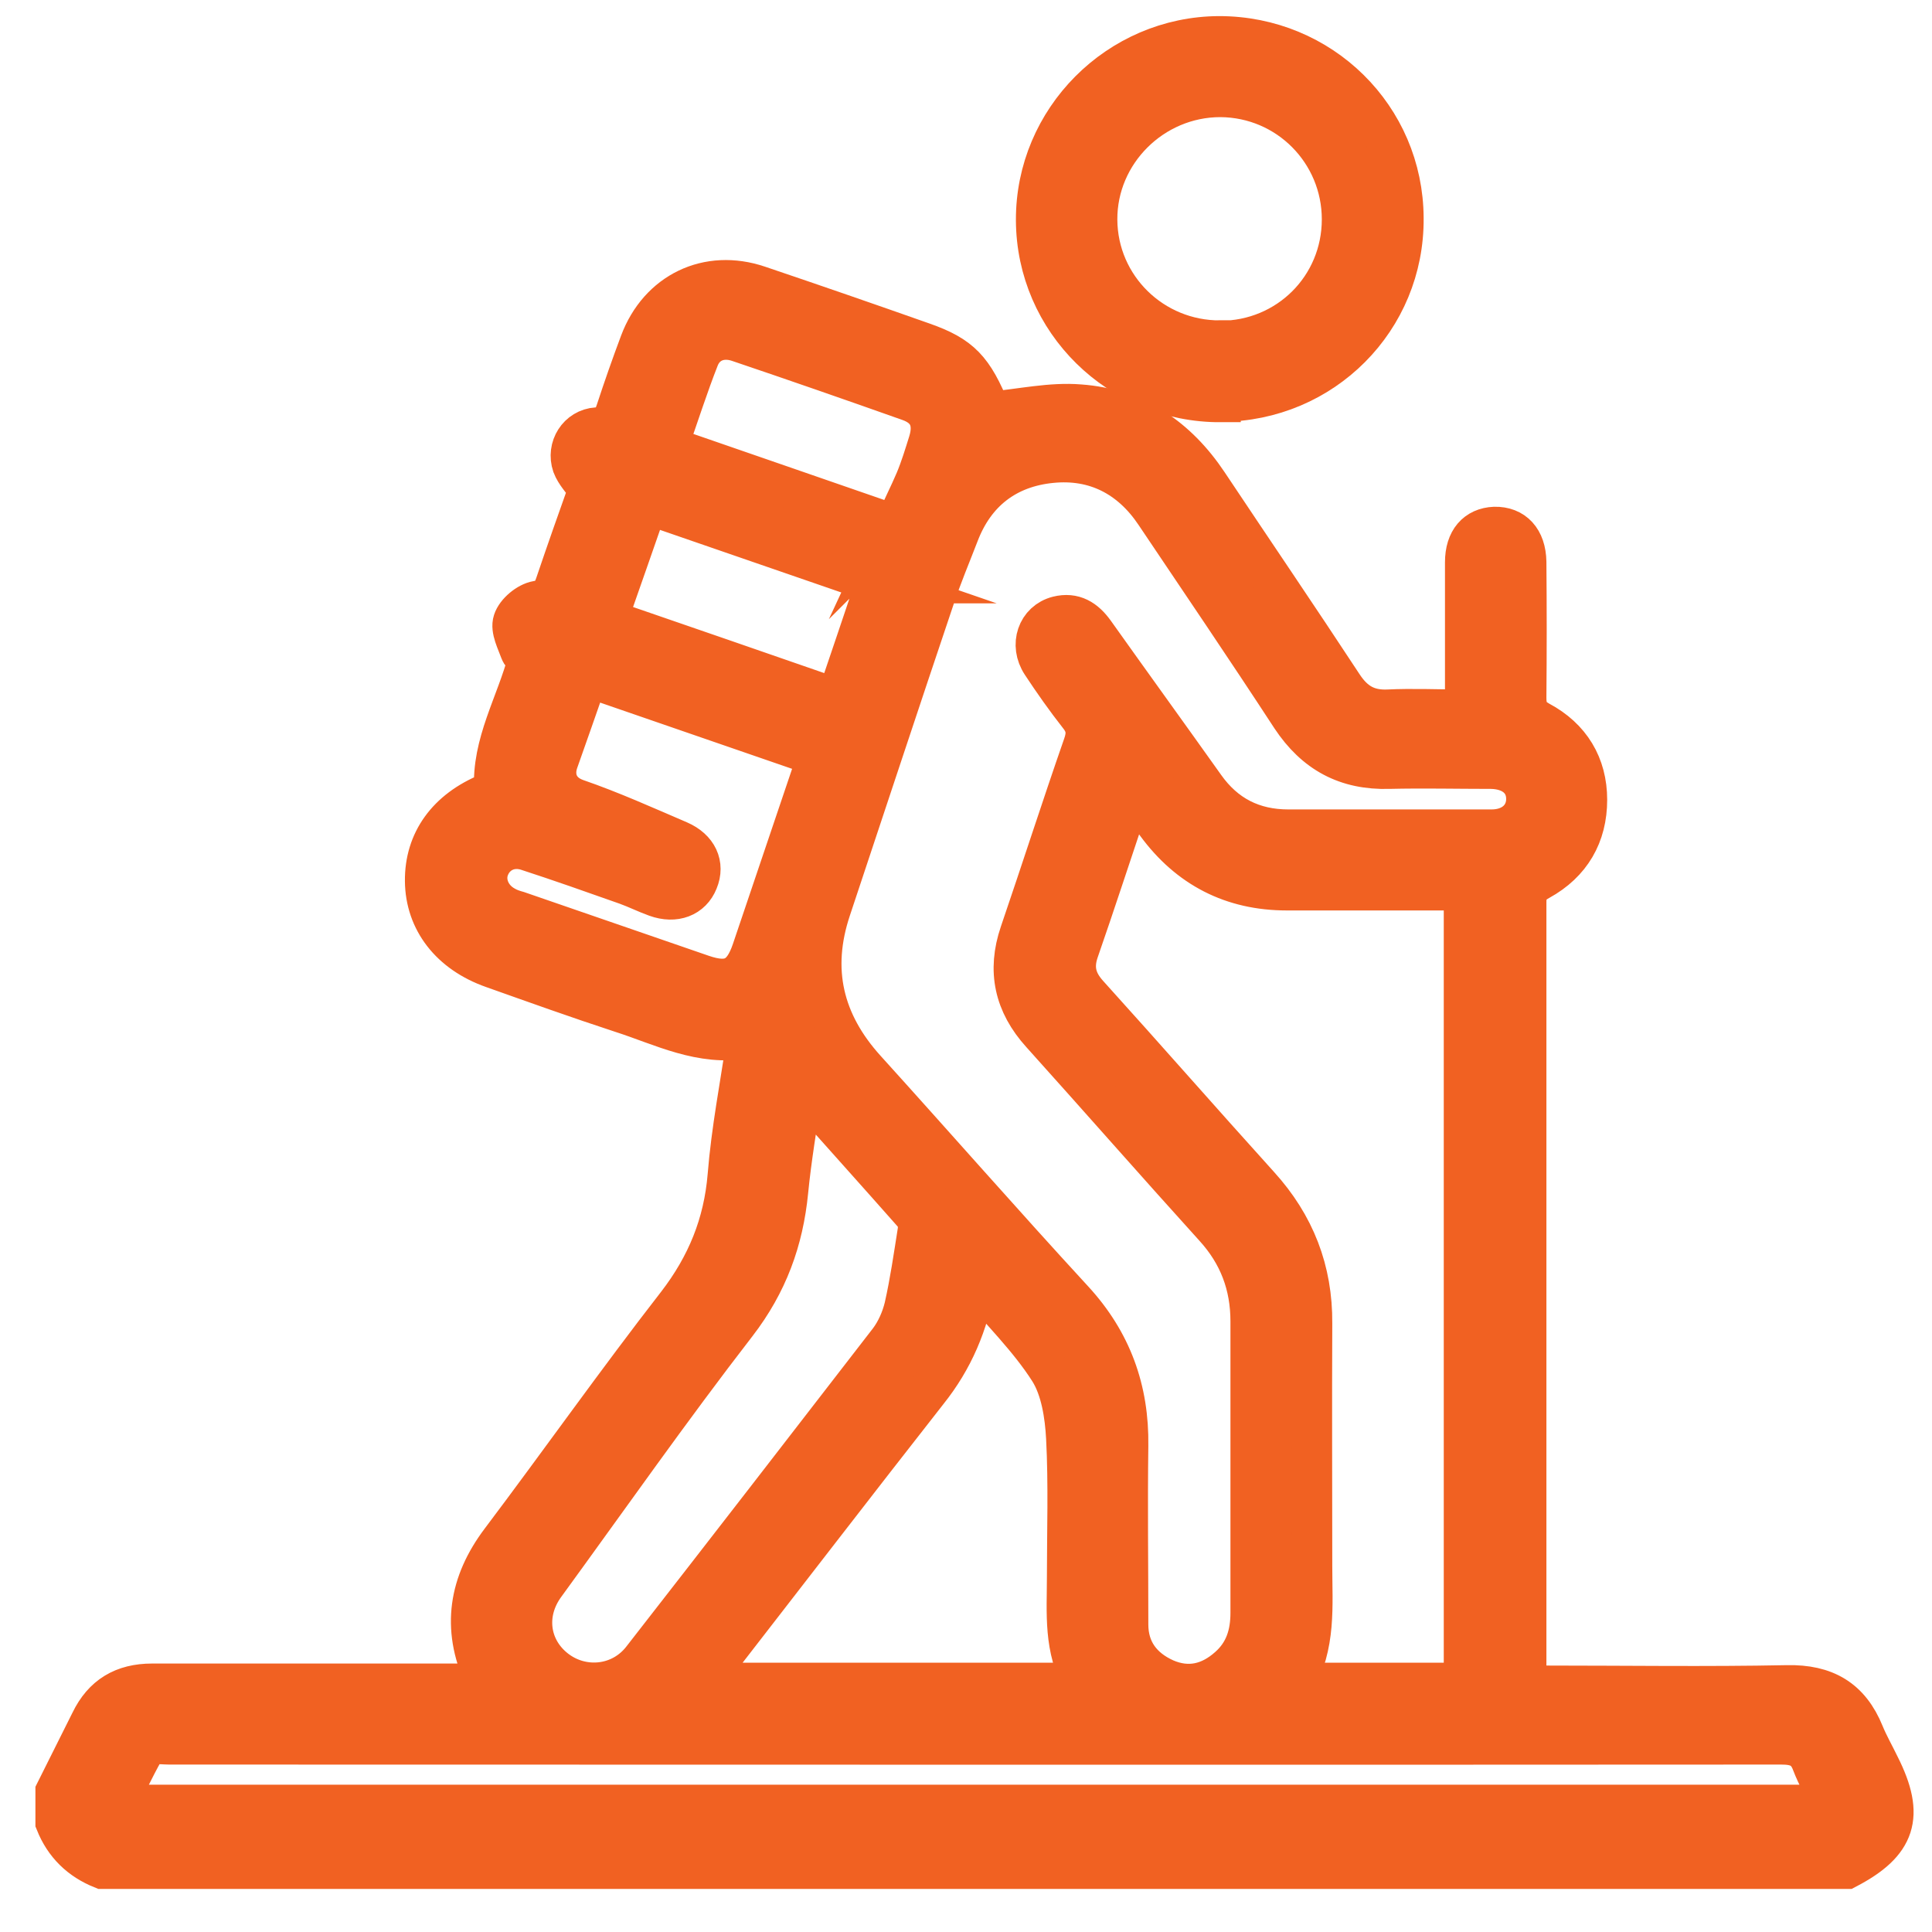
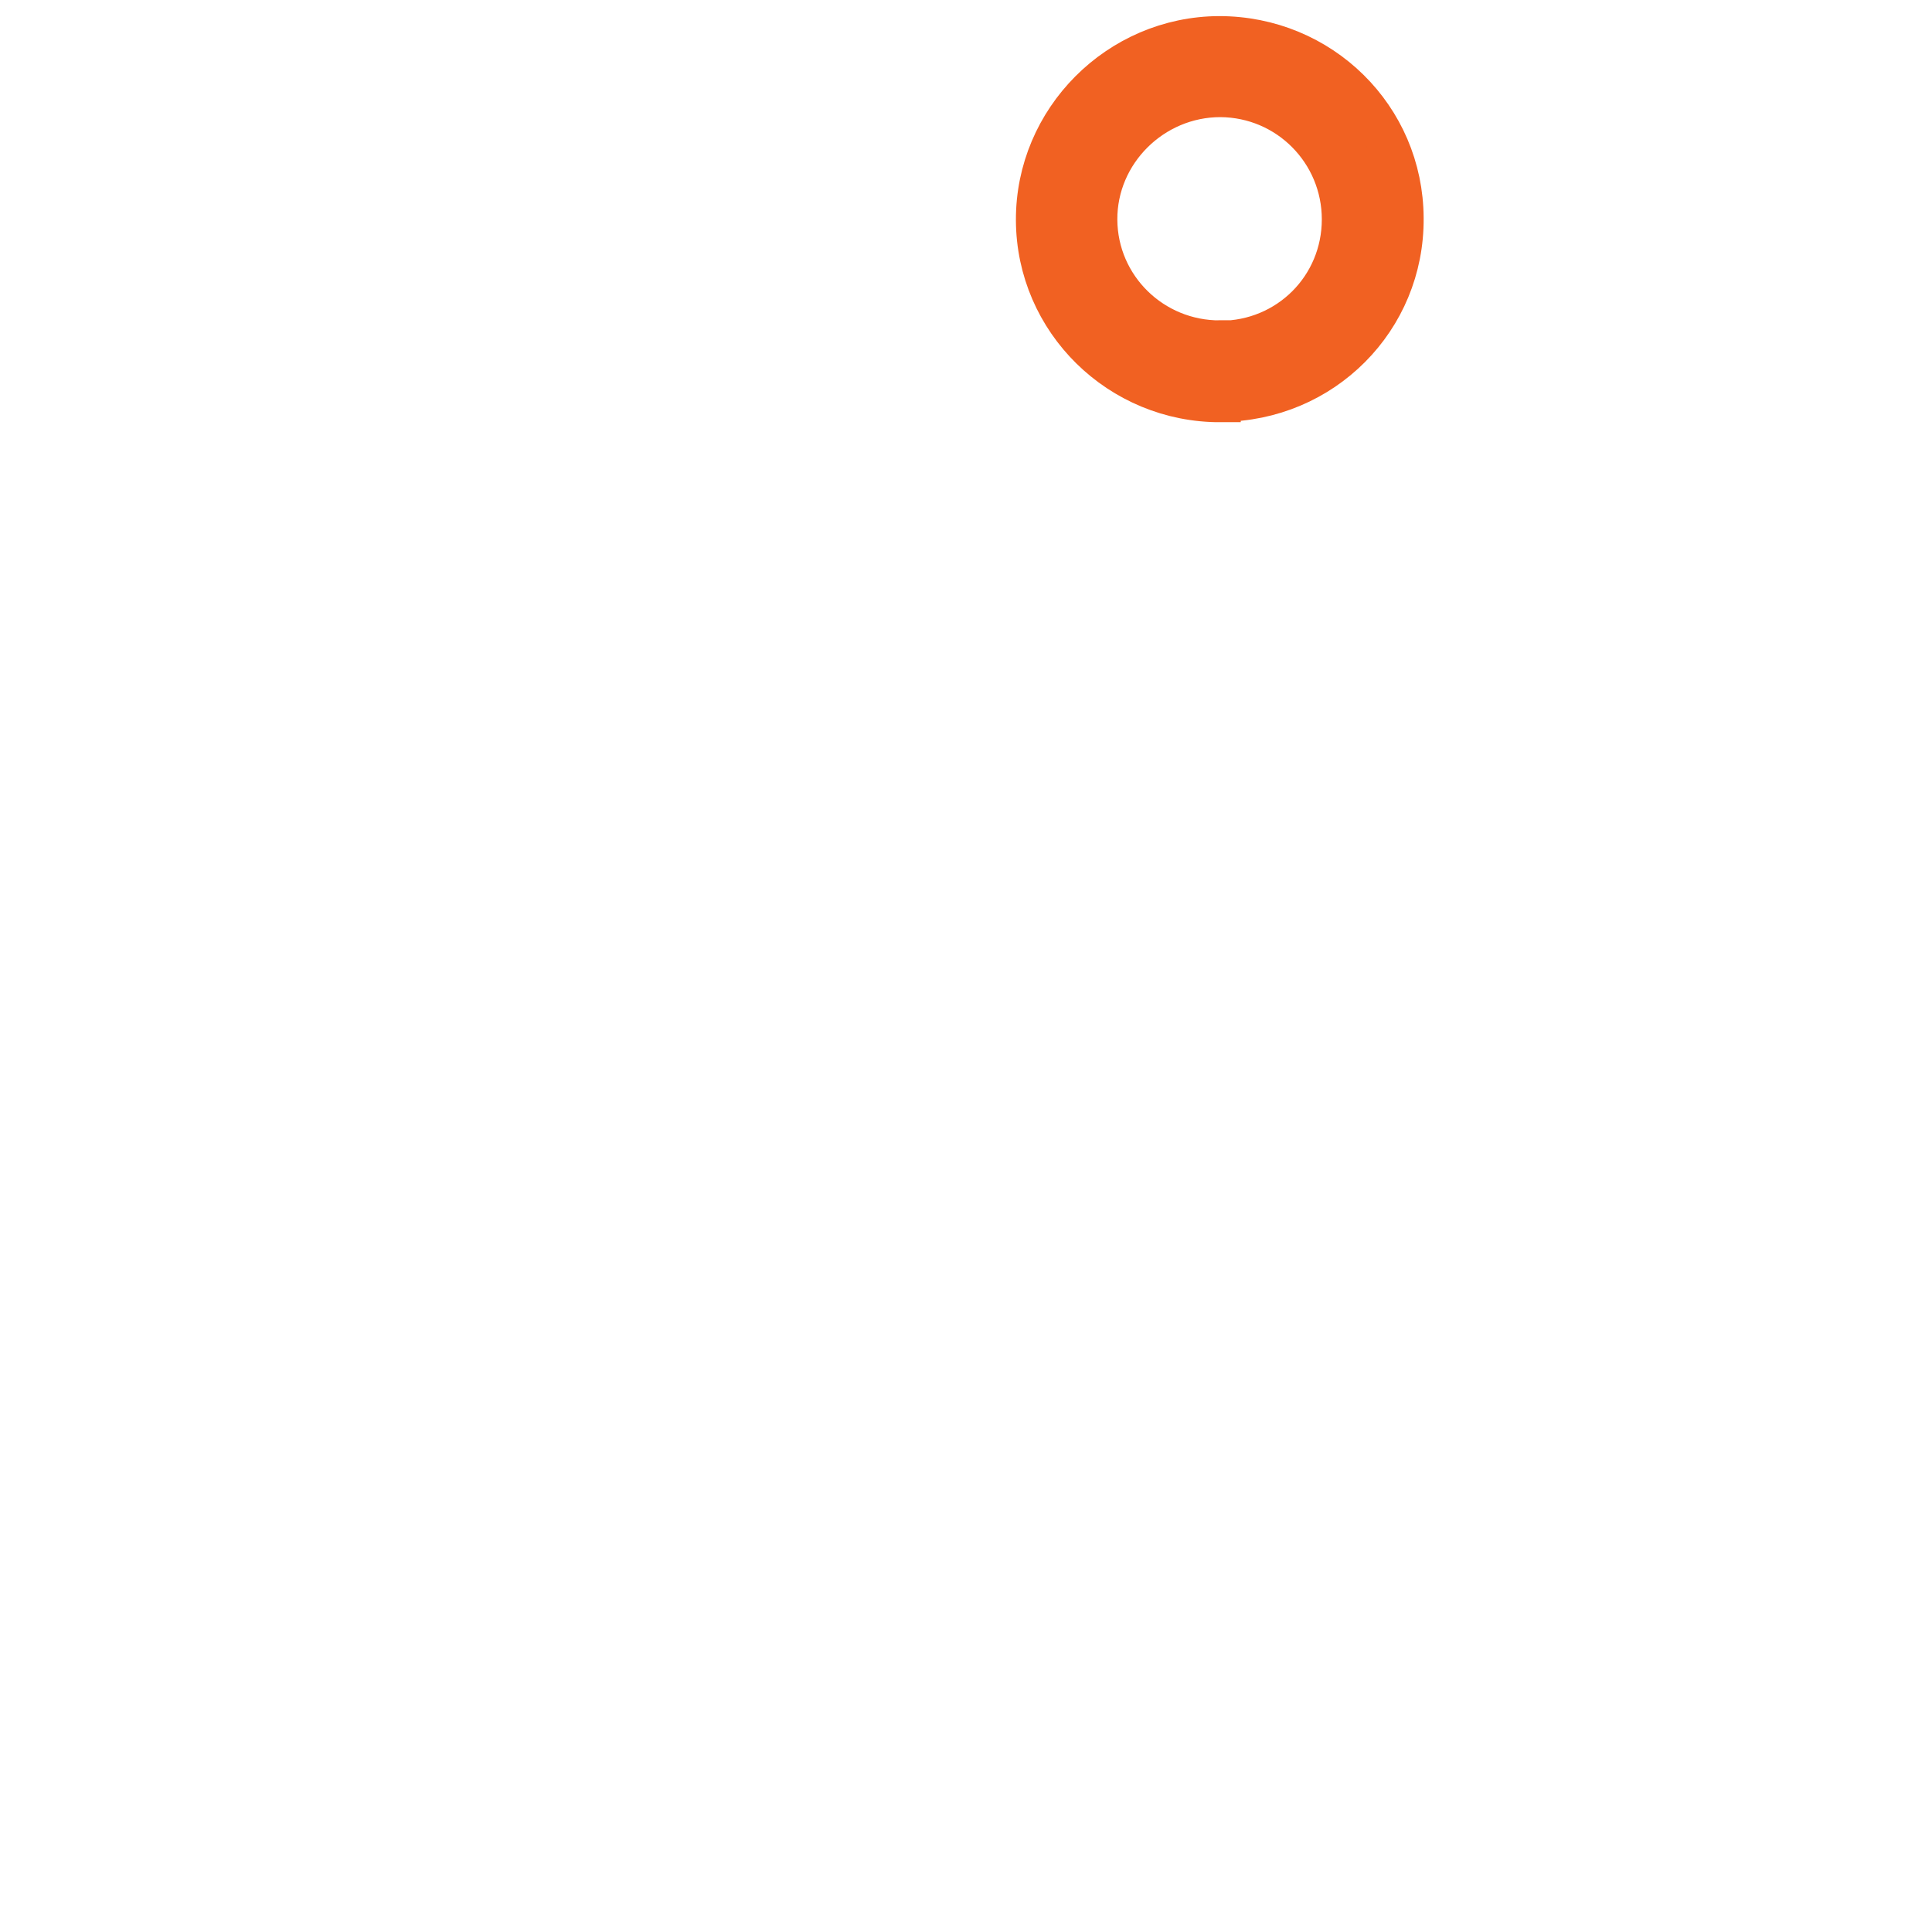
<svg xmlns="http://www.w3.org/2000/svg" id="Layer_1" data-name="Layer 1" viewBox="0 0 48 48">
  <defs>
    <style>      .cls-1 {        fill: #f16122;        stroke: #f16122;        stroke-miterlimit: 10;      }    </style>
  </defs>
-   <path class="cls-1" d="m1.38,44.51c.29-.58.58-1.16.87-1.74.31-.64.81-.94,1.53-.94,2.59,0,5.17,0,7.76,0,.16,0,.33,0,.51,0,0-.07,0-.13-.03-.18-.55-1.21-.37-2.32.42-3.37,1.47-1.95,2.88-3.95,4.38-5.88.74-.96,1.16-1.99,1.26-3.19.09-1.13.31-2.25.48-3.41-1.15.2-2.12-.32-3.12-.64-1.07-.35-2.13-.73-3.2-1.11-1.05-.37-1.67-1.17-1.68-2.16-.01-.99.55-1.77,1.58-2.19.04-.02.08-.04.14-.07-.07-1.16.55-2.14.84-3.25-.05-.05-.16-.11-.19-.19-.09-.25-.25-.55-.18-.76.07-.22.36-.46.59-.5.3-.05.38-.19.46-.42.27-.8.55-1.59.82-2.35-.15-.22-.32-.39-.4-.6-.15-.44.14-.91.61-.94.32-.01.39-.17.47-.4.19-.58.39-1.15.6-1.71.47-1.25,1.68-1.84,2.95-1.41,1.36.46,2.72.93,4.08,1.41.94.33,1.25.66,1.68,1.72.76-.07,1.5-.24,2.22-.18,1.37.1,2.42.82,3.18,1.96,1.12,1.68,2.25,3.34,3.36,5.03.28.42.61.61,1.11.59.62-.03,1.24,0,1.9,0,0-.2.02-.36.02-.51,0-1.05,0-2.1,0-3.15,0-.55.28-.86.73-.88.48-.01.78.31.79.87.01,1.12.01,2.25,0,3.37,0,.28.06.44.33.59.77.41,1.18,1.09,1.18,1.95,0,.88-.4,1.57-1.18,2-.24.13-.33.27-.33.54,0,6.35,0,12.7,0,19.05,0,.12.01.23.02.42h.48c1.99,0,3.99.03,5.98-.01.95-.02,1.56.34,1.91,1.2.11.27.26.53.39.8.63,1.25.41,1.92-.82,2.56H2.54c-.55-.22-.94-.6-1.16-1.15,0-.24,0-.47,0-.71Zm33.05-23.9c.88,0,1.75,0,2.63,0,.52,0,.86-.32.86-.76,0-.45-.34-.74-.87-.75-.85,0-1.7-.02-2.54,0-1.06.03-1.84-.39-2.43-1.28-1.11-1.7-2.25-3.38-3.38-5.06-.61-.91-1.49-1.37-2.58-1.26-1.11.11-1.9.72-2.3,1.77-.2.52-.42,1.04-.6,1.58-.87,2.58-1.72,5.16-2.58,7.74-.5,1.5-.19,2.81.87,3.98,1.72,1.9,3.41,3.83,5.15,5.72.96,1.04,1.39,2.24,1.37,3.63-.02,1.48,0,2.96,0,4.44,0,.64.34,1.09.92,1.35.58.25,1.11.12,1.57-.29.41-.36.55-.82.55-1.35,0-2.41,0-4.82,0-7.24,0-.9-.29-1.67-.9-2.34-1.44-1.59-2.86-3.21-4.3-4.81-.67-.74-.85-1.56-.53-2.5.53-1.55,1.03-3.11,1.57-4.66.1-.28.09-.49-.1-.73-.33-.42-.64-.86-.93-1.3-.31-.47-.11-1.05.4-1.18.4-.1.68.08.91.4.91,1.28,1.83,2.55,2.74,3.83.51.72,1.2,1.07,2.08,1.07.8,0,1.61,0,2.41,0Zm-6.27-.93c-.07.16-.12.26-.16.37-.4,1.19-.79,2.39-1.2,3.57-.15.43-.06.76.24,1.09,1.42,1.57,2.82,3.17,4.24,4.74.89.98,1.33,2.11,1.32,3.43-.01,2.01,0,4.03,0,6.04,0,.97.1,1.96-.44,2.89h4.21v-19.69c-1.49,0-2.94,0-4.4,0-1.36,0-2.44-.56-3.24-1.65-.18-.25-.36-.49-.58-.79ZM2.91,44.84h42.61c-.18-.37-.37-.69-.5-1.03-.14-.38-.38-.47-.77-.47-13.35.01-26.7,0-40.05,0-.12,0-.24-.02-.36,0-.1.03-.22.09-.27.17-.23.41-.43.84-.67,1.31Zm21.33-13c-.18,1.06-.56,1.94-1.19,2.73-1.78,2.27-3.54,4.56-5.31,6.84-.09.12-.17.24-.28.4h9.45c-.49-.85-.4-1.74-.4-2.62,0-1.15.04-2.31-.02-3.46-.03-.57-.13-1.22-.42-1.68-.51-.8-1.21-1.48-1.82-2.21Zm-4.31-4.77c-.13.9-.27,1.71-.35,2.53-.12,1.22-.51,2.29-1.28,3.29-1.64,2.12-3.18,4.32-4.76,6.49-.52.71-.39,1.59.27,2.1.66.51,1.62.42,2.15-.27,2.05-2.63,4.09-5.27,6.13-7.91.18-.24.31-.54.38-.83.14-.62.23-1.25.33-1.88.02-.13,0-.31-.08-.4-.9-1.02-1.81-2.03-2.78-3.12Zm-5.33-10.24c-.25.72-.49,1.4-.73,2.08-.14.39,0,.78.45.94.87.3,1.71.68,2.55,1.04.46.2.64.59.47,1-.16.4-.57.56-1.04.39-.25-.09-.49-.21-.74-.3-.82-.29-1.64-.58-2.47-.85-.42-.13-.8.07-.94.44-.13.34.03.74.39.94.1.06.22.1.33.13,1.53.53,3.05,1.05,4.58,1.58.67.23,1,.07,1.23-.6.49-1.44.97-2.88,1.46-4.32.05-.16.11-.32.17-.51-1.92-.66-3.79-1.31-5.71-1.97Zm7.17-2.34c-1.92-.66-3.79-1.31-5.68-1.96-.34.97-.66,1.9-1,2.86,1.92.66,3.8,1.31,5.7,1.97.33-.97.64-1.89.97-2.87Zm.46-1.45c.19-.41.36-.75.51-1.1.13-.31.23-.64.33-.96.15-.49,0-.85-.49-1.02-1.41-.5-2.82-.99-4.24-1.47-.42-.14-.81.01-.97.4-.28.71-.51,1.44-.78,2.2,1.9.66,3.77,1.3,5.64,1.95Z" />
  <path class="cls-1" d="m30.33,9.99c-2.52.01-4.58-2.01-4.59-4.52-.01-2.5,2.04-4.56,4.55-4.57,2.53,0,4.57,2,4.58,4.52.02,2.52-2,4.55-4.54,4.56Zm-.02-1.52c1.69,0,3.03-1.34,3.03-3.02,0-1.67-1.34-3.03-3.02-3.04-1.68,0-3.07,1.38-3.06,3.05.01,1.67,1.38,3.01,3.06,3Z" />
</svg>